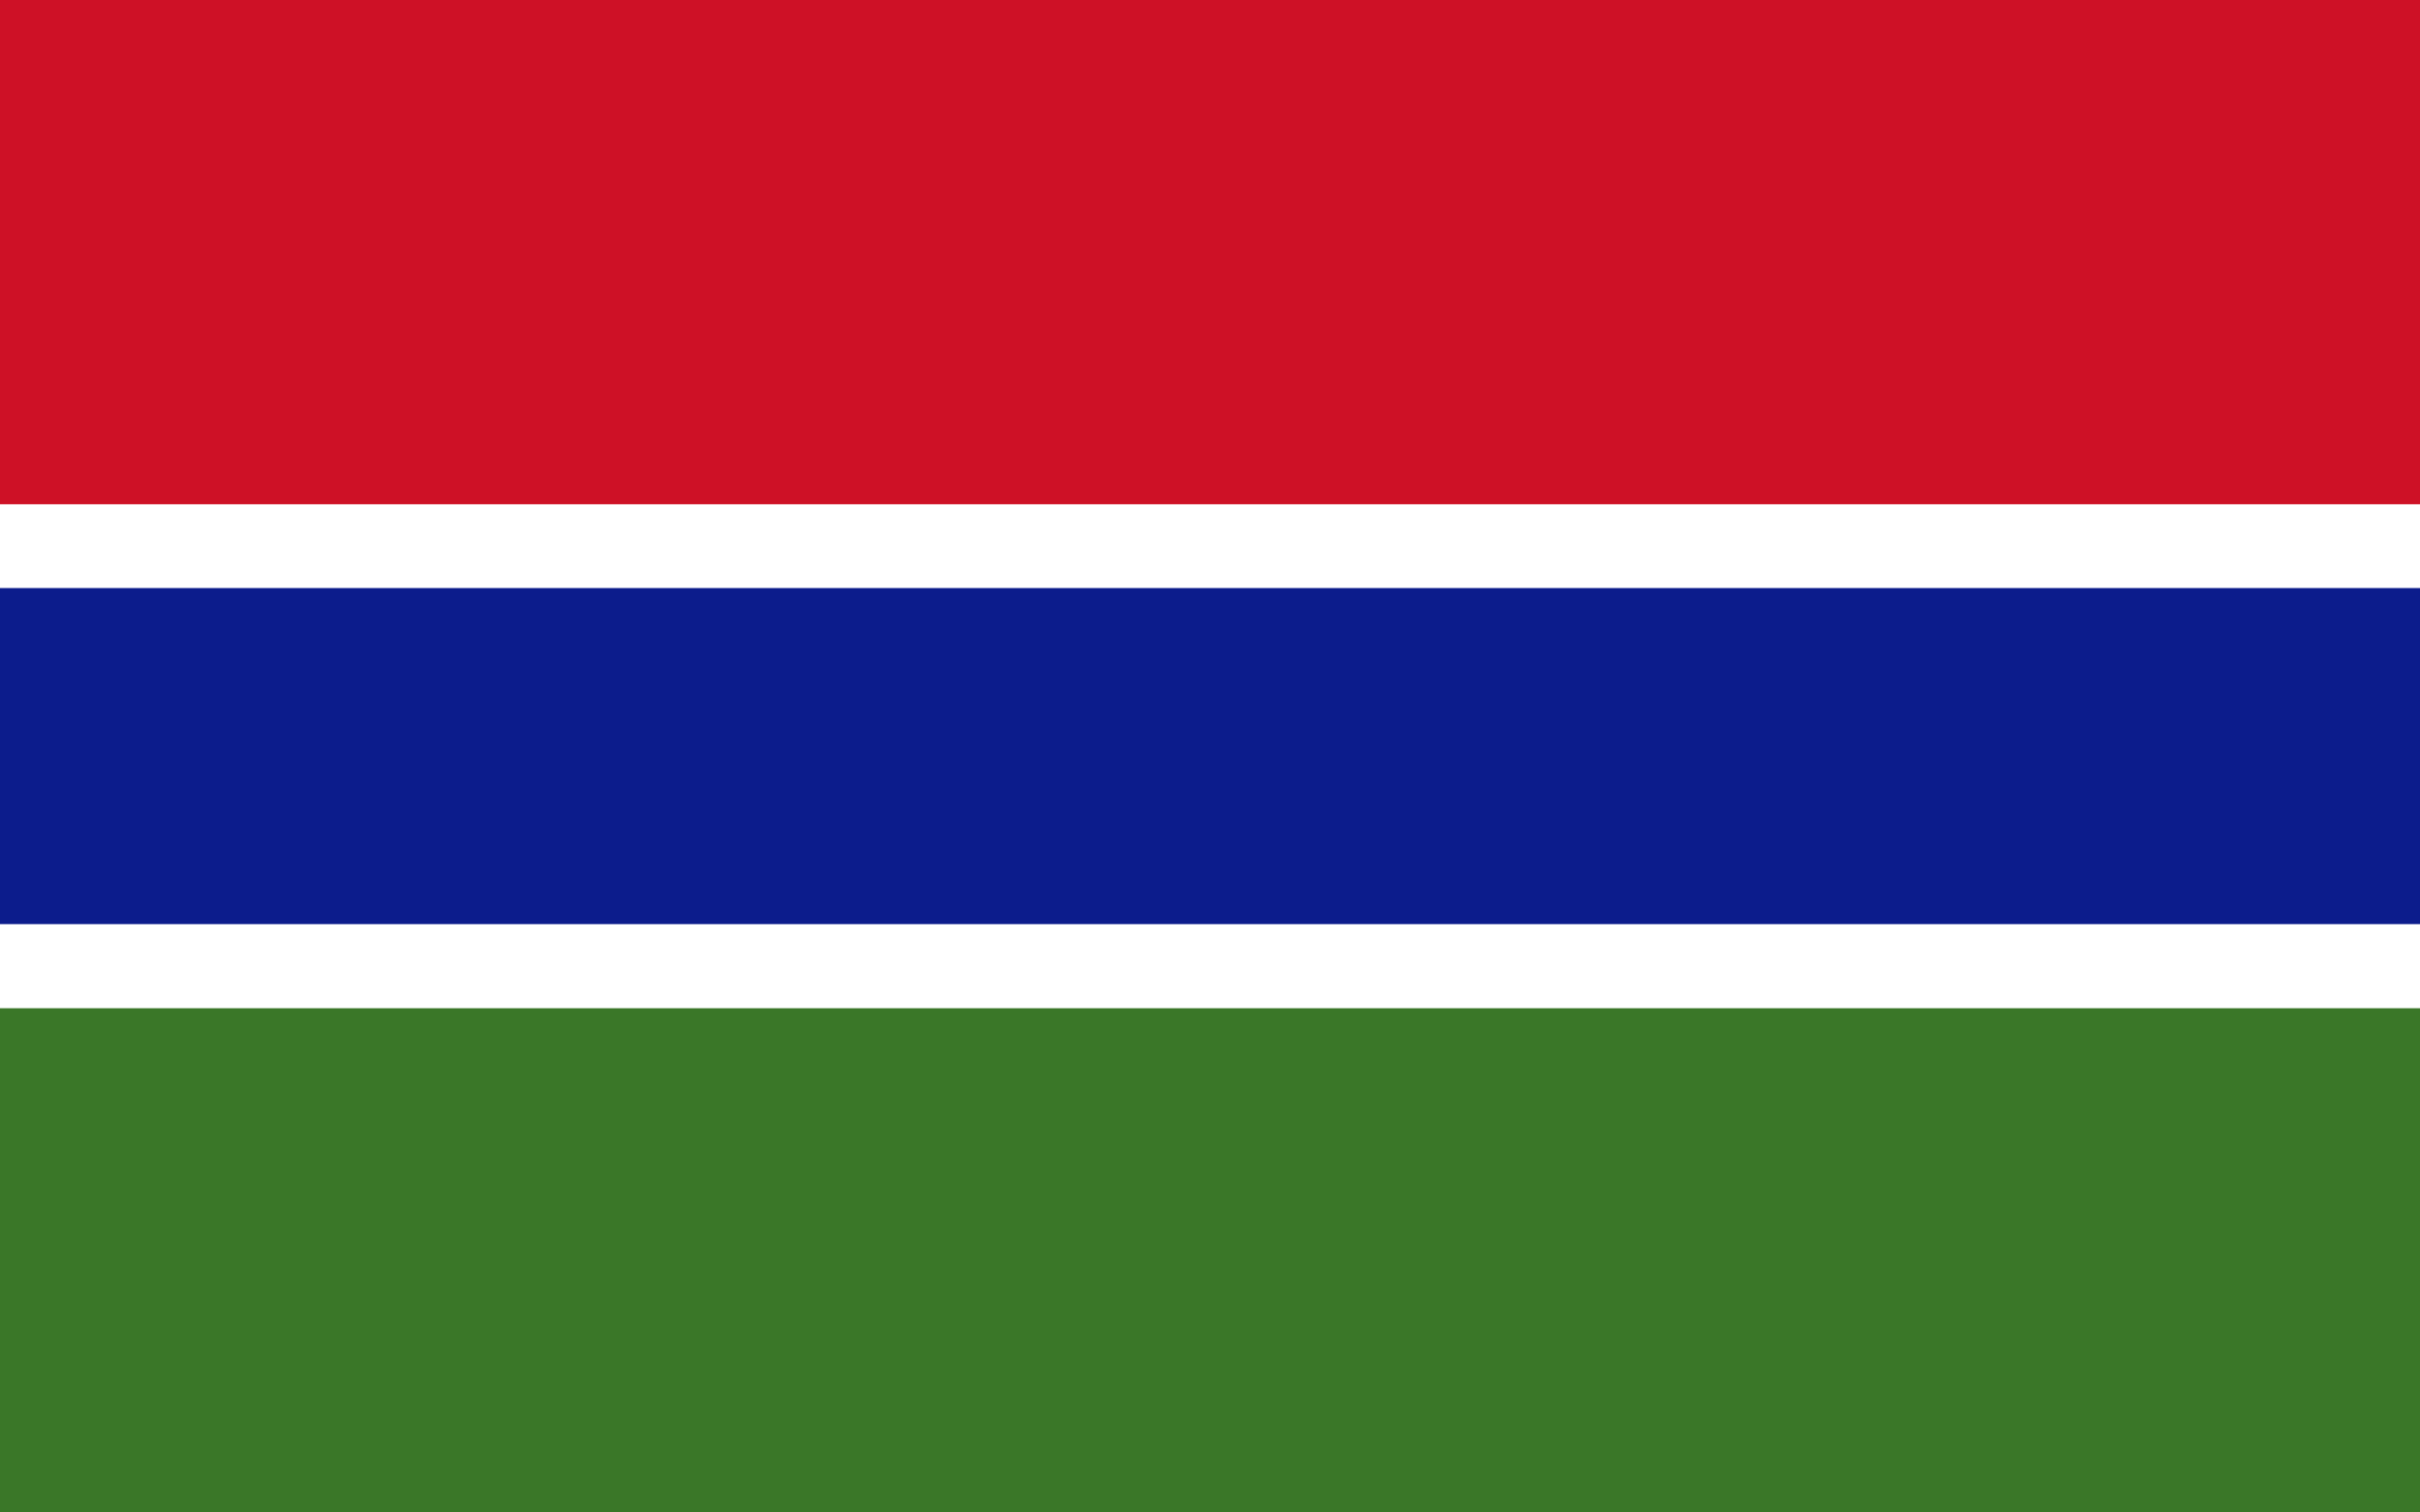
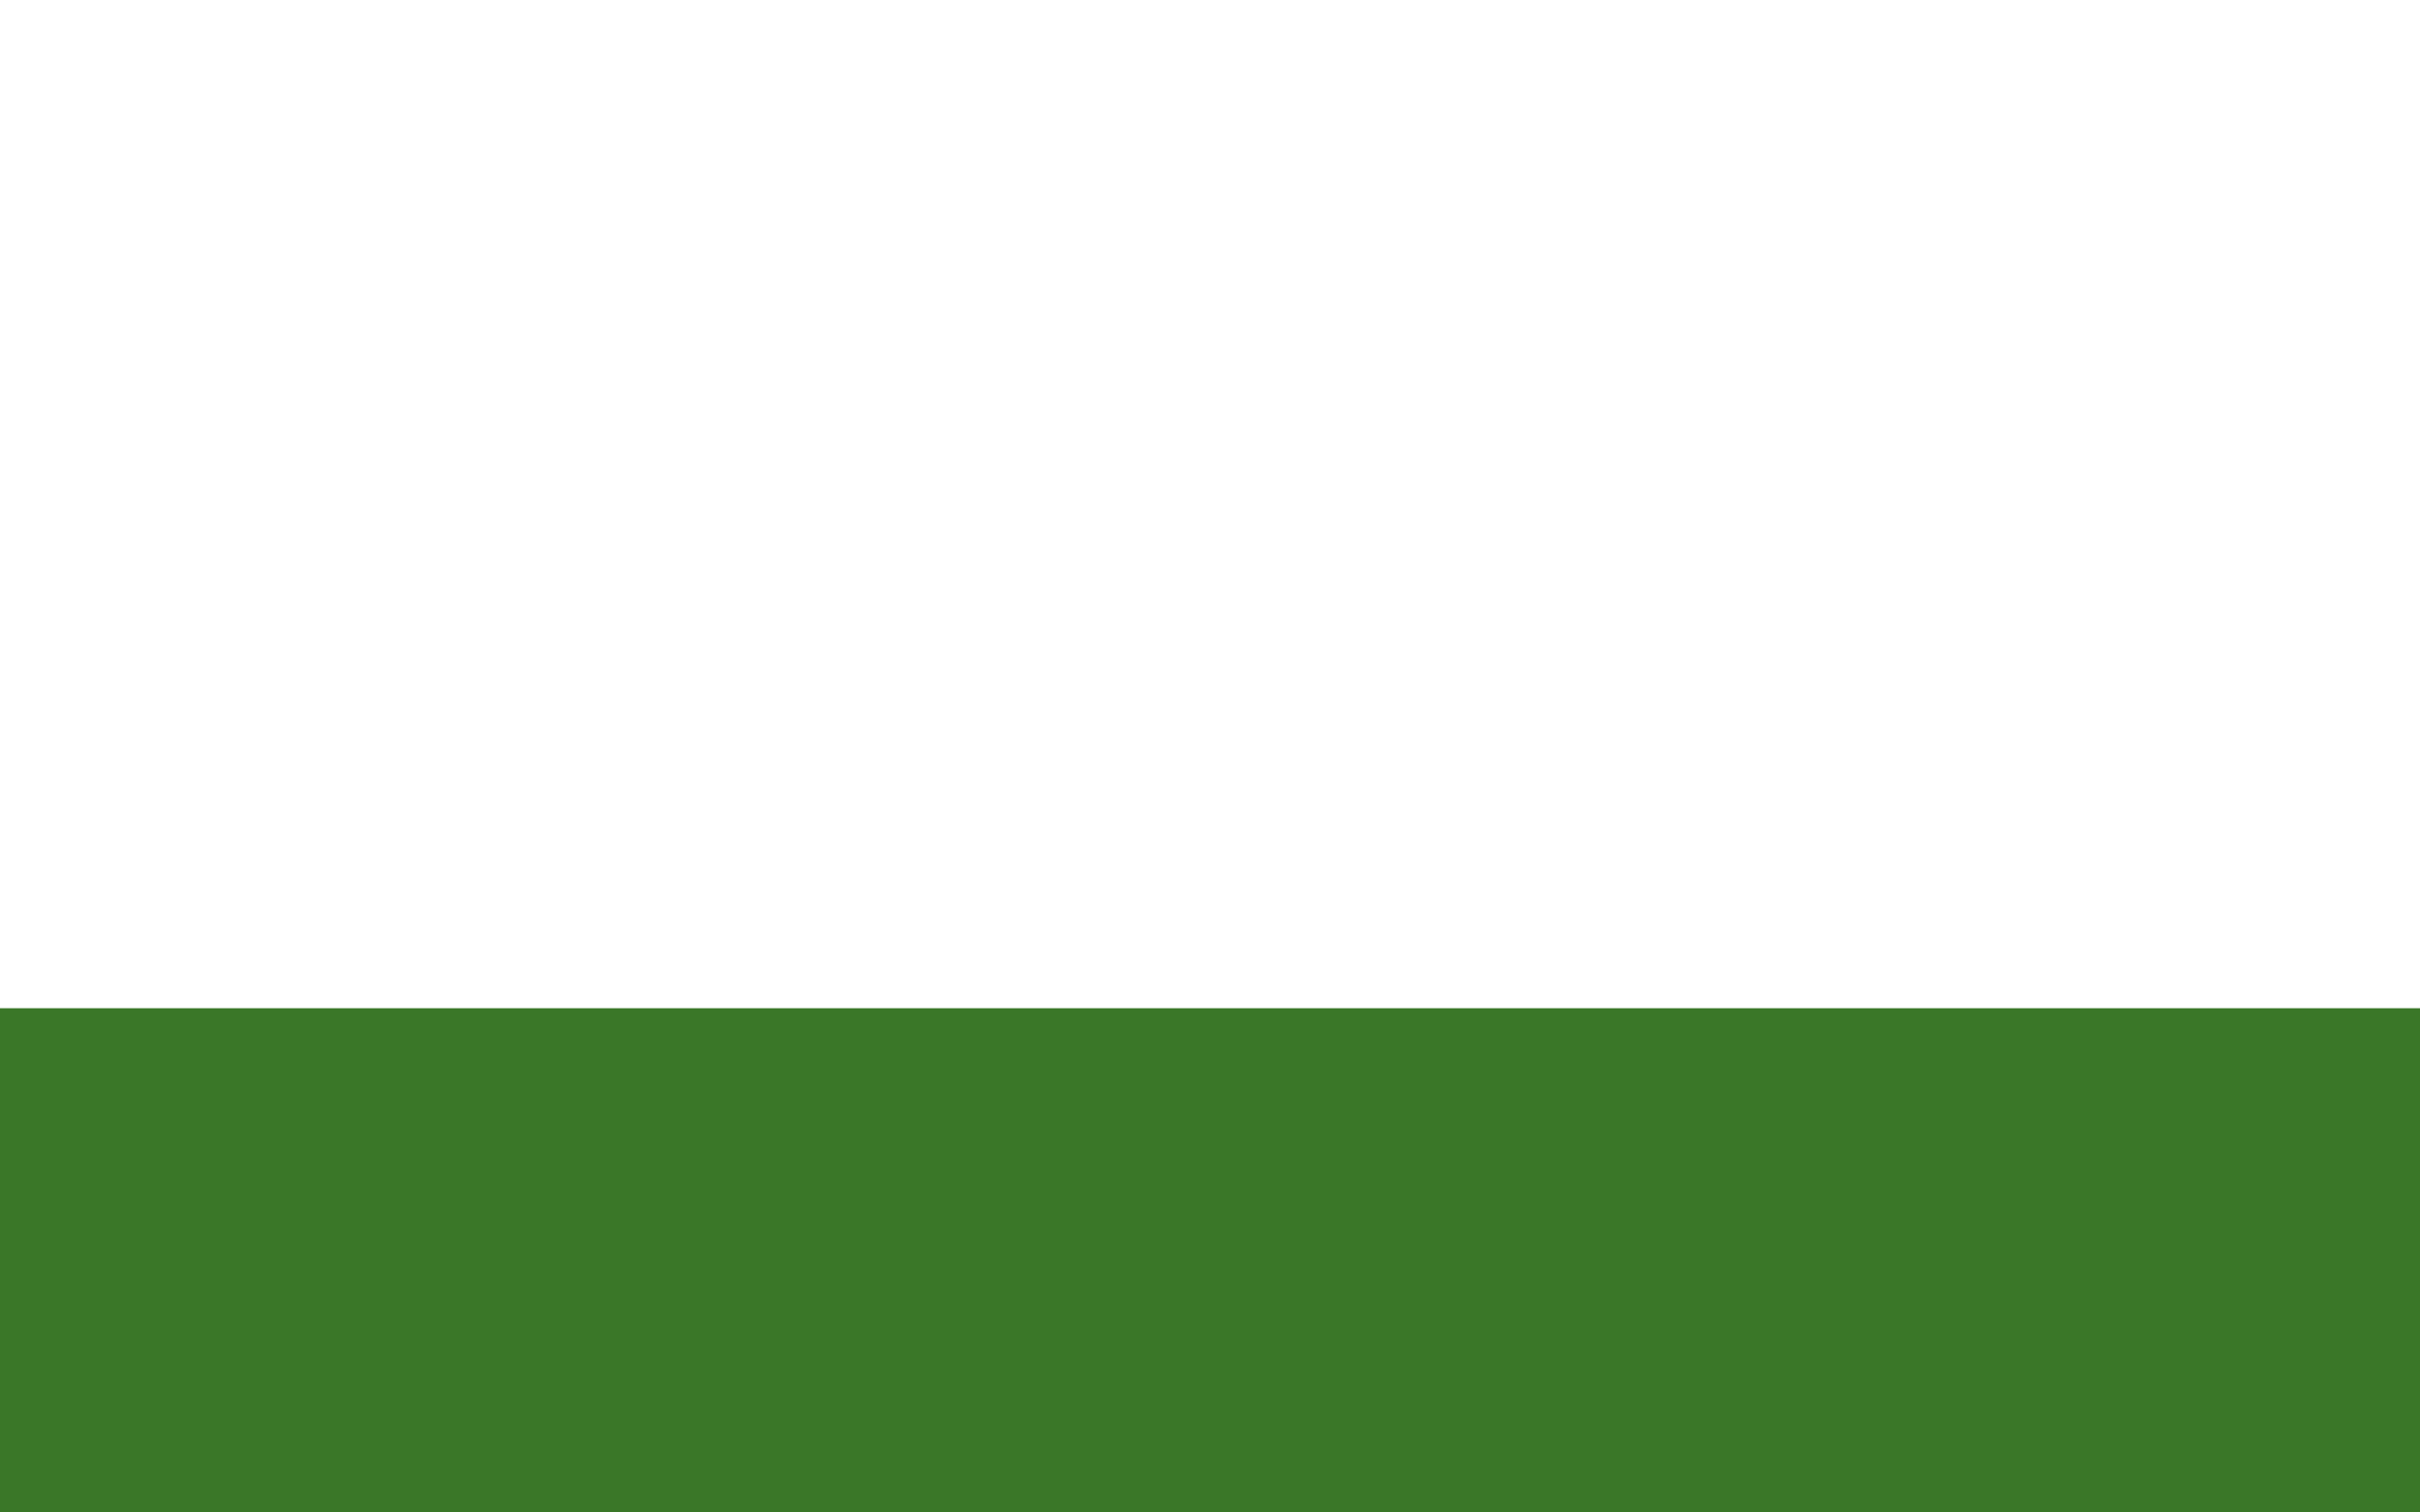
<svg xmlns="http://www.w3.org/2000/svg" version="1.1" id="Ebene_1" x="0px" y="0px" viewBox="0 0 800 500" style="enable-background:new 0 0 800 500;" xml:space="preserve">
  <style type="text/css">
	.st0{fill:#FFFFFF;}
	.st1{fill:#CE1126;}
	.st2{fill:#0C1C8C;}
	.st3{fill:#3A7728;}
</style>
  <path class="st0" d="M0,0h800v500H0V0z" />
-   <path class="st1" d="M0,0h800v166.7H0V0z" />
-   <path class="st2" d="M0,194.4h800v111.1H0V194.4z" />
  <path class="st3" d="M0,333.3h800V500H0V333.3z" />
</svg>